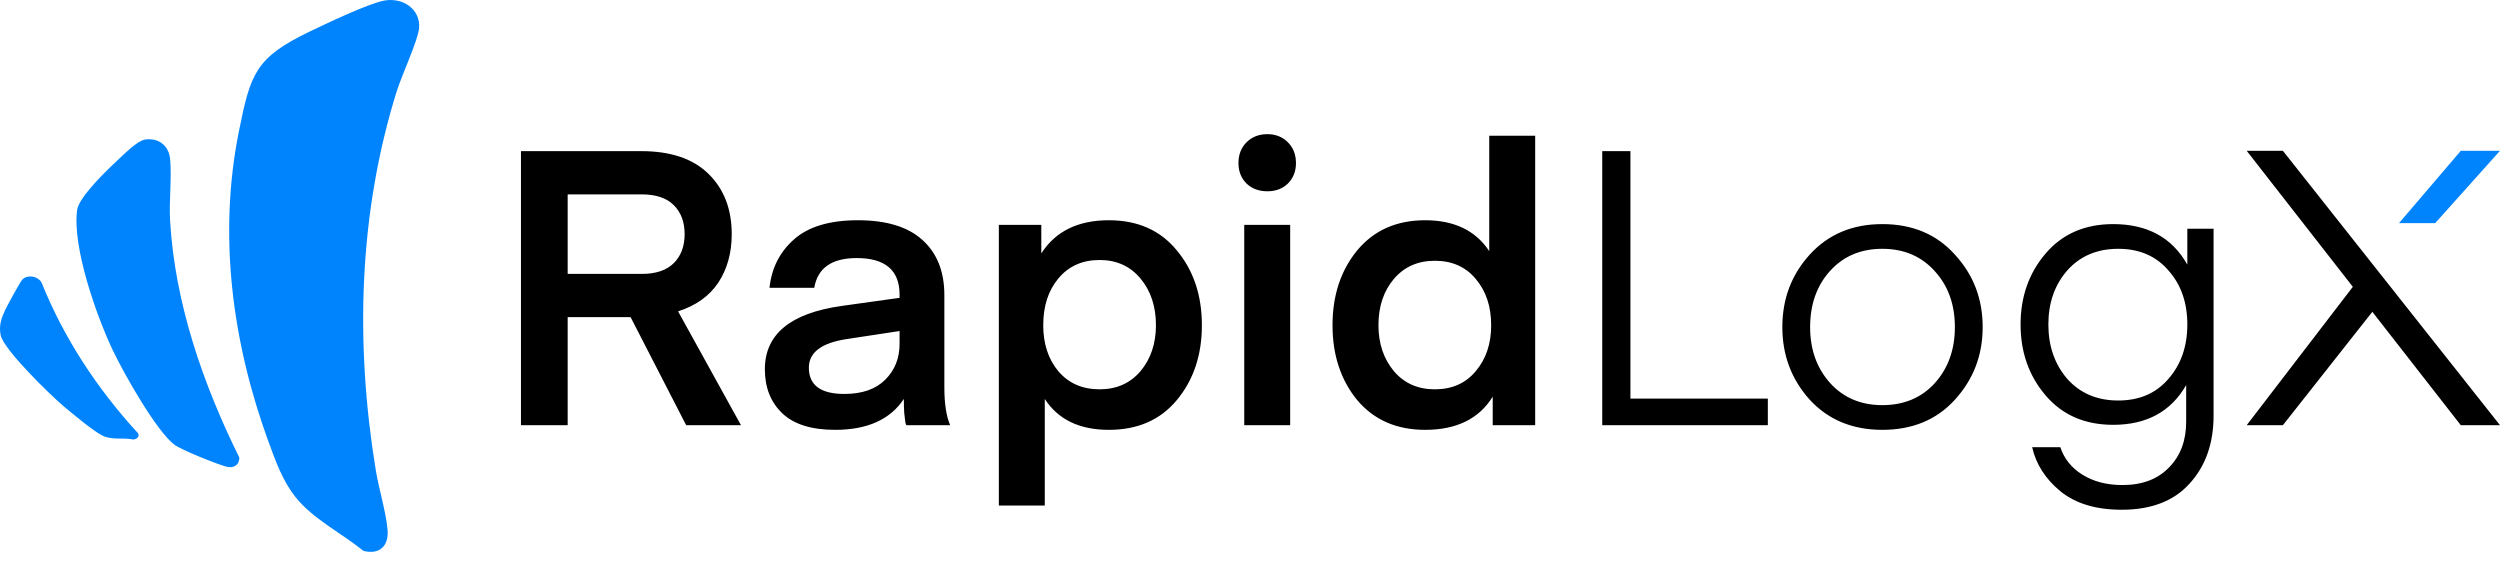
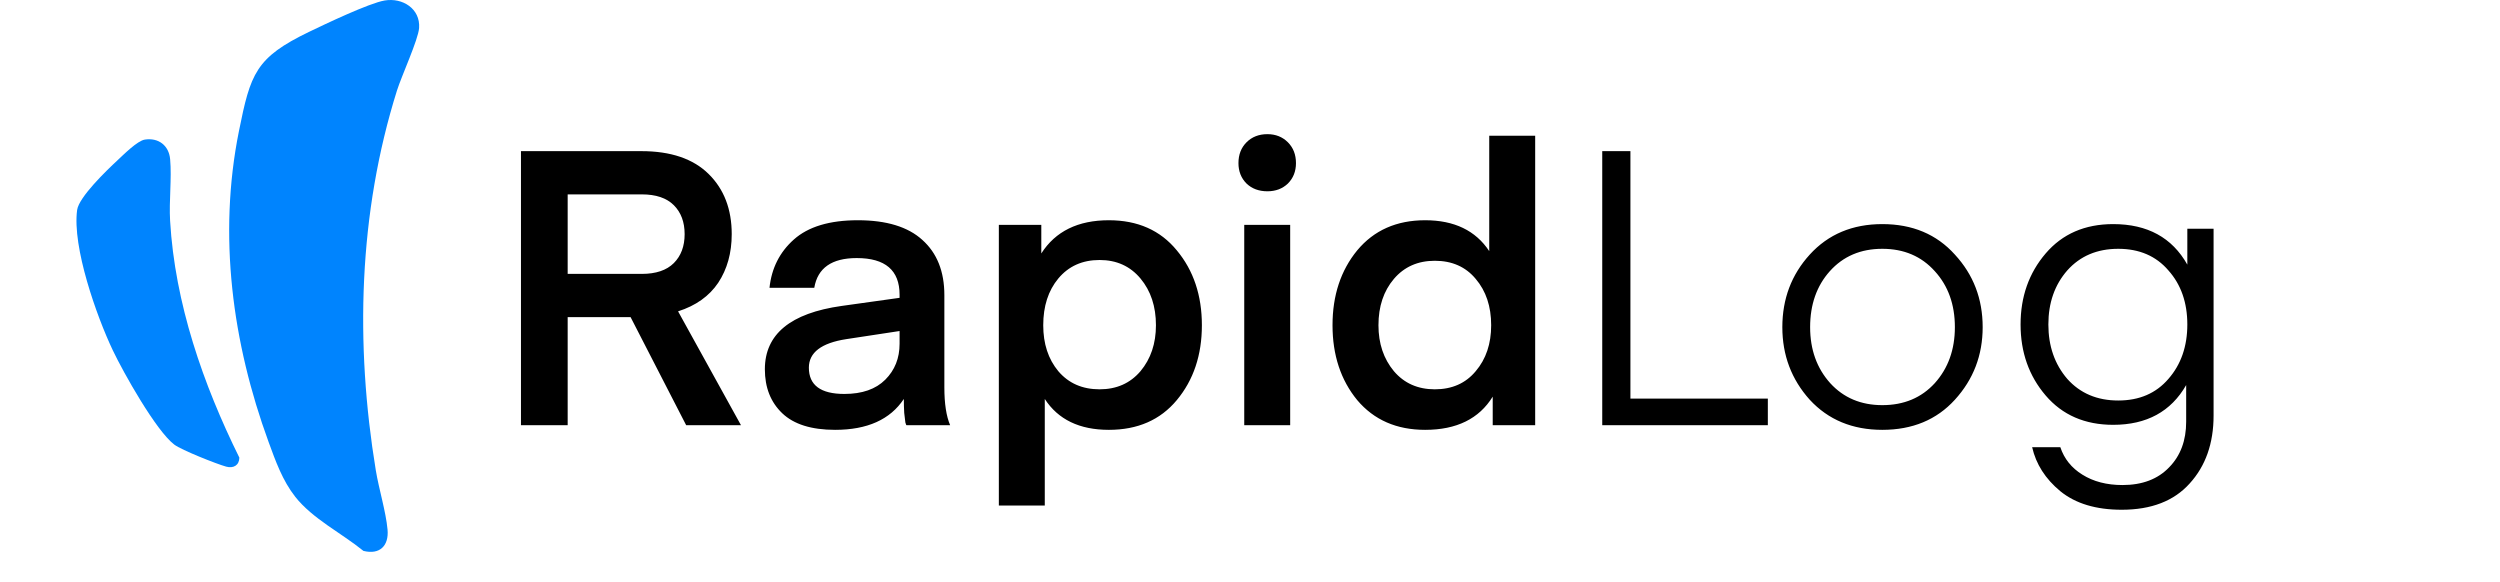
<svg xmlns="http://www.w3.org/2000/svg" width="829" height="193" viewBox="0 0 829 193" fill="none">
  <path d="M138.976 9.278C139.425 2.91 133.488 -0.853 127.538 0.166C122.364 1.053 107.912 7.951 102.533 10.541C84.728 19.119 83.071 24.408 79.235 43.452C72.25 78.143 77.034 113.644 89.071 146.578C91.386 152.904 93.687 159.376 97.895 164.72H97.89C103.664 172.052 113.259 176.776 120.516 182.677C125.922 184.04 128.999 180.978 128.509 175.607C127.969 169.661 125.632 162.148 124.615 155.948C117.734 114.029 118.851 70.729 131.623 30.056C133.144 25.21 138.704 13.123 138.976 9.278Z" fill="#0084FE" />
  <path d="M56.419 52.804C56.015 48.266 52.583 45.59 48.031 46.287C45.53 46.667 40.905 51.359 38.872 53.234L38.876 53.239C35.395 56.45 26.158 65.363 25.577 69.624C23.907 81.906 32.027 104.836 37.405 116.162C40.891 123.499 51.762 142.877 57.803 147.438C60.186 149.236 71.819 153.86 74.996 154.734C77.379 155.395 79.331 154.322 79.372 151.758C67.344 127.43 58.003 100.574 56.405 73.197C56.019 66.599 56.986 59.181 56.419 52.804Z" fill="#0084FE" />
-   <path d="M13.736 93.582C12.428 91.58 9.401 90.991 7.508 92.581L7.512 92.585C6.836 93.148 2.329 101.466 1.689 102.848C0.409 105.615 -0.421 107.992 0.223 111.144C1.208 115.94 16.599 130.895 20.907 134.545C23.721 136.932 31.051 143.036 33.997 144.472C37.156 146.012 40.982 145.02 44.318 145.758C45.376 145.522 46.438 144.848 45.743 143.629C32.267 128.961 21.152 112.113 13.736 93.582Z" fill="#0084FE" />
  <path d="M245.712 141H227.536L209.104 105.16H188.24V141H172.752V50.12H212.688C222.416 50.12 229.84 52.637 234.96 57.672C240.08 62.707 242.64 69.363 242.64 77.64C242.64 83.869 241.147 89.245 238.16 93.768C235.173 98.205 230.736 101.363 224.848 103.24L245.712 141ZM223.44 87.24C225.829 84.851 227.024 81.651 227.024 77.64C227.024 73.629 225.829 70.429 223.44 68.04C221.051 65.651 217.509 64.456 212.816 64.456H188.24V90.824H212.816C217.509 90.824 221.051 89.629 223.44 87.24ZM298.301 109.768L280.637 112.456C272.36 113.736 268.221 116.893 268.221 121.928C268.221 127.731 272.146 130.632 279.997 130.632C285.885 130.632 290.408 129.053 293.565 125.896C296.722 122.739 298.301 118.771 298.301 113.992V109.768ZM276.925 142.536C269.074 142.536 263.229 140.701 259.389 137.032C255.549 133.363 253.629 128.499 253.629 122.44C253.629 110.835 262.12 103.837 279.101 101.448L298.301 98.76V97.736C298.301 89.629 293.565 85.576 284.093 85.576C275.816 85.576 271.122 88.861 270.013 95.432H255.165C255.848 88.947 258.536 83.613 263.229 79.432C268.008 75.165 275.09 73.032 284.477 73.032C293.949 73.032 301.074 75.208 305.853 79.56C310.717 83.912 313.149 90.013 313.149 97.864V128.456C313.149 133.832 313.789 138.013 315.069 141H300.605C300.52 141 300.392 140.701 300.221 140.104C300.136 139.421 300.008 138.355 299.837 136.904C299.752 135.453 299.709 133.917 299.709 132.296C295.186 139.123 287.592 142.536 276.925 142.536ZM346.448 132.296V167.624H331.216V74.568H345.296V84.04C349.989 76.701 357.456 73.032 367.696 73.032C377.253 73.032 384.763 76.36 390.224 83.016C395.771 89.672 398.544 97.949 398.544 107.848C398.544 117.747 395.771 126.024 390.224 132.68C384.763 139.251 377.253 142.536 367.696 142.536C357.968 142.536 350.885 139.123 346.448 132.296ZM345.936 107.848C345.936 113.992 347.6 119.069 350.928 123.08C354.341 127.091 358.907 129.096 364.624 129.096C370.256 129.096 374.779 127.091 378.192 123.08C381.605 118.984 383.312 113.907 383.312 107.848C383.312 101.619 381.605 96.456 378.192 92.36C374.779 88.264 370.256 86.216 364.624 86.216C358.907 86.216 354.341 88.264 350.928 92.36C347.6 96.371 345.936 101.533 345.936 107.848ZM420.271 63.432C417.455 63.432 415.151 62.579 413.359 60.872C411.567 59.08 410.671 56.819 410.671 54.088C410.671 51.272 411.567 48.968 413.359 47.176C415.151 45.384 417.455 44.488 420.271 44.488C423.002 44.488 425.263 45.384 427.055 47.176C428.847 48.968 429.743 51.272 429.743 54.088C429.743 56.819 428.847 59.08 427.055 60.872C425.263 62.579 423.002 63.432 420.271 63.432ZM412.591 141V74.568H427.823V141H412.591ZM493.832 83.272V45H509.064V141H494.984V131.528C490.461 138.867 482.995 142.536 472.584 142.536C463.112 142.536 455.603 139.251 450.056 132.68C444.595 126.024 441.864 117.747 441.864 107.848C441.864 97.949 444.595 89.672 450.056 83.016C455.603 76.36 463.112 73.032 472.584 73.032C482.227 73.032 489.309 76.445 493.832 83.272ZM494.472 107.848C494.472 101.619 492.765 96.499 489.352 92.488C486.024 88.477 481.501 86.472 475.784 86.472C470.152 86.472 465.629 88.477 462.216 92.488C458.803 96.499 457.096 101.619 457.096 107.848C457.096 113.907 458.803 118.984 462.216 123.08C465.629 127.091 470.152 129.096 475.784 129.096C481.501 129.096 486.024 127.091 489.352 123.08C492.765 119.069 494.472 113.992 494.472 107.848ZM586.215 132.168V141H531.303V50.12H540.647V132.168H586.215ZM624.174 142.536C614.275 142.536 606.254 139.208 600.11 132.552C594.051 125.811 591.022 117.789 591.022 108.488C591.022 99.101 594.051 91.08 600.11 84.424C606.254 77.683 614.275 74.312 624.174 74.312C634.158 74.312 642.179 77.683 648.238 84.424C654.382 91.08 657.454 99.101 657.454 108.488C657.454 117.789 654.382 125.811 648.238 132.552C642.179 139.208 634.158 142.536 624.174 142.536ZM600.238 108.488C600.238 115.912 602.457 122.099 606.894 127.048C611.331 131.912 617.091 134.344 624.174 134.344C631.342 134.344 637.145 131.912 641.582 127.048C646.019 122.099 648.238 115.912 648.238 108.488C648.238 100.979 646.019 94.792 641.582 89.928C637.145 84.979 631.342 82.504 624.174 82.504C617.006 82.504 611.203 84.979 606.766 89.928C602.414 94.792 600.238 100.979 600.238 108.488ZM725.318 87.752V75.848H734.022V137.8C734.022 147.016 731.377 154.525 726.086 160.328C720.881 166.131 713.371 169.032 703.558 169.032C695.025 169.032 688.241 166.984 683.206 162.888C678.257 158.792 675.142 153.928 673.862 148.296H683.206C684.486 152.136 686.918 155.165 690.502 157.384C694.171 159.688 698.609 160.84 703.814 160.84C710.385 160.84 715.547 158.877 719.302 154.952C723.057 151.112 724.934 146.077 724.934 139.848V127.688C719.899 136.477 711.835 140.872 700.742 140.872C691.355 140.872 683.889 137.629 678.342 131.144C672.795 124.659 670.022 116.808 670.022 107.592C670.022 98.376 672.795 90.525 678.342 84.04C683.889 77.555 691.355 74.312 700.742 74.312C712.091 74.312 720.283 78.792 725.318 87.752ZM719.046 125.64C723.227 120.861 725.318 114.845 725.318 107.592C725.318 100.339 723.227 94.365 719.046 89.672C714.95 84.893 709.403 82.504 702.406 82.504C695.409 82.504 689.777 84.893 685.51 89.672C681.329 94.451 679.238 100.424 679.238 107.592C679.238 114.76 681.329 120.776 685.51 125.64C689.777 130.419 695.409 132.808 702.406 132.808C709.403 132.808 714.95 130.419 719.046 125.64Z" fill="black" />
-   <path d="M757 50H745L816 141H829L757 50Z" fill="black" />
-   <path d="M757 141H745L784.5 89.5L792.5 96L757 141Z" fill="black" />
-   <path d="M807.501 74H795.501L816 50H829L807.501 74Z" fill="#0084FE" />
</svg>